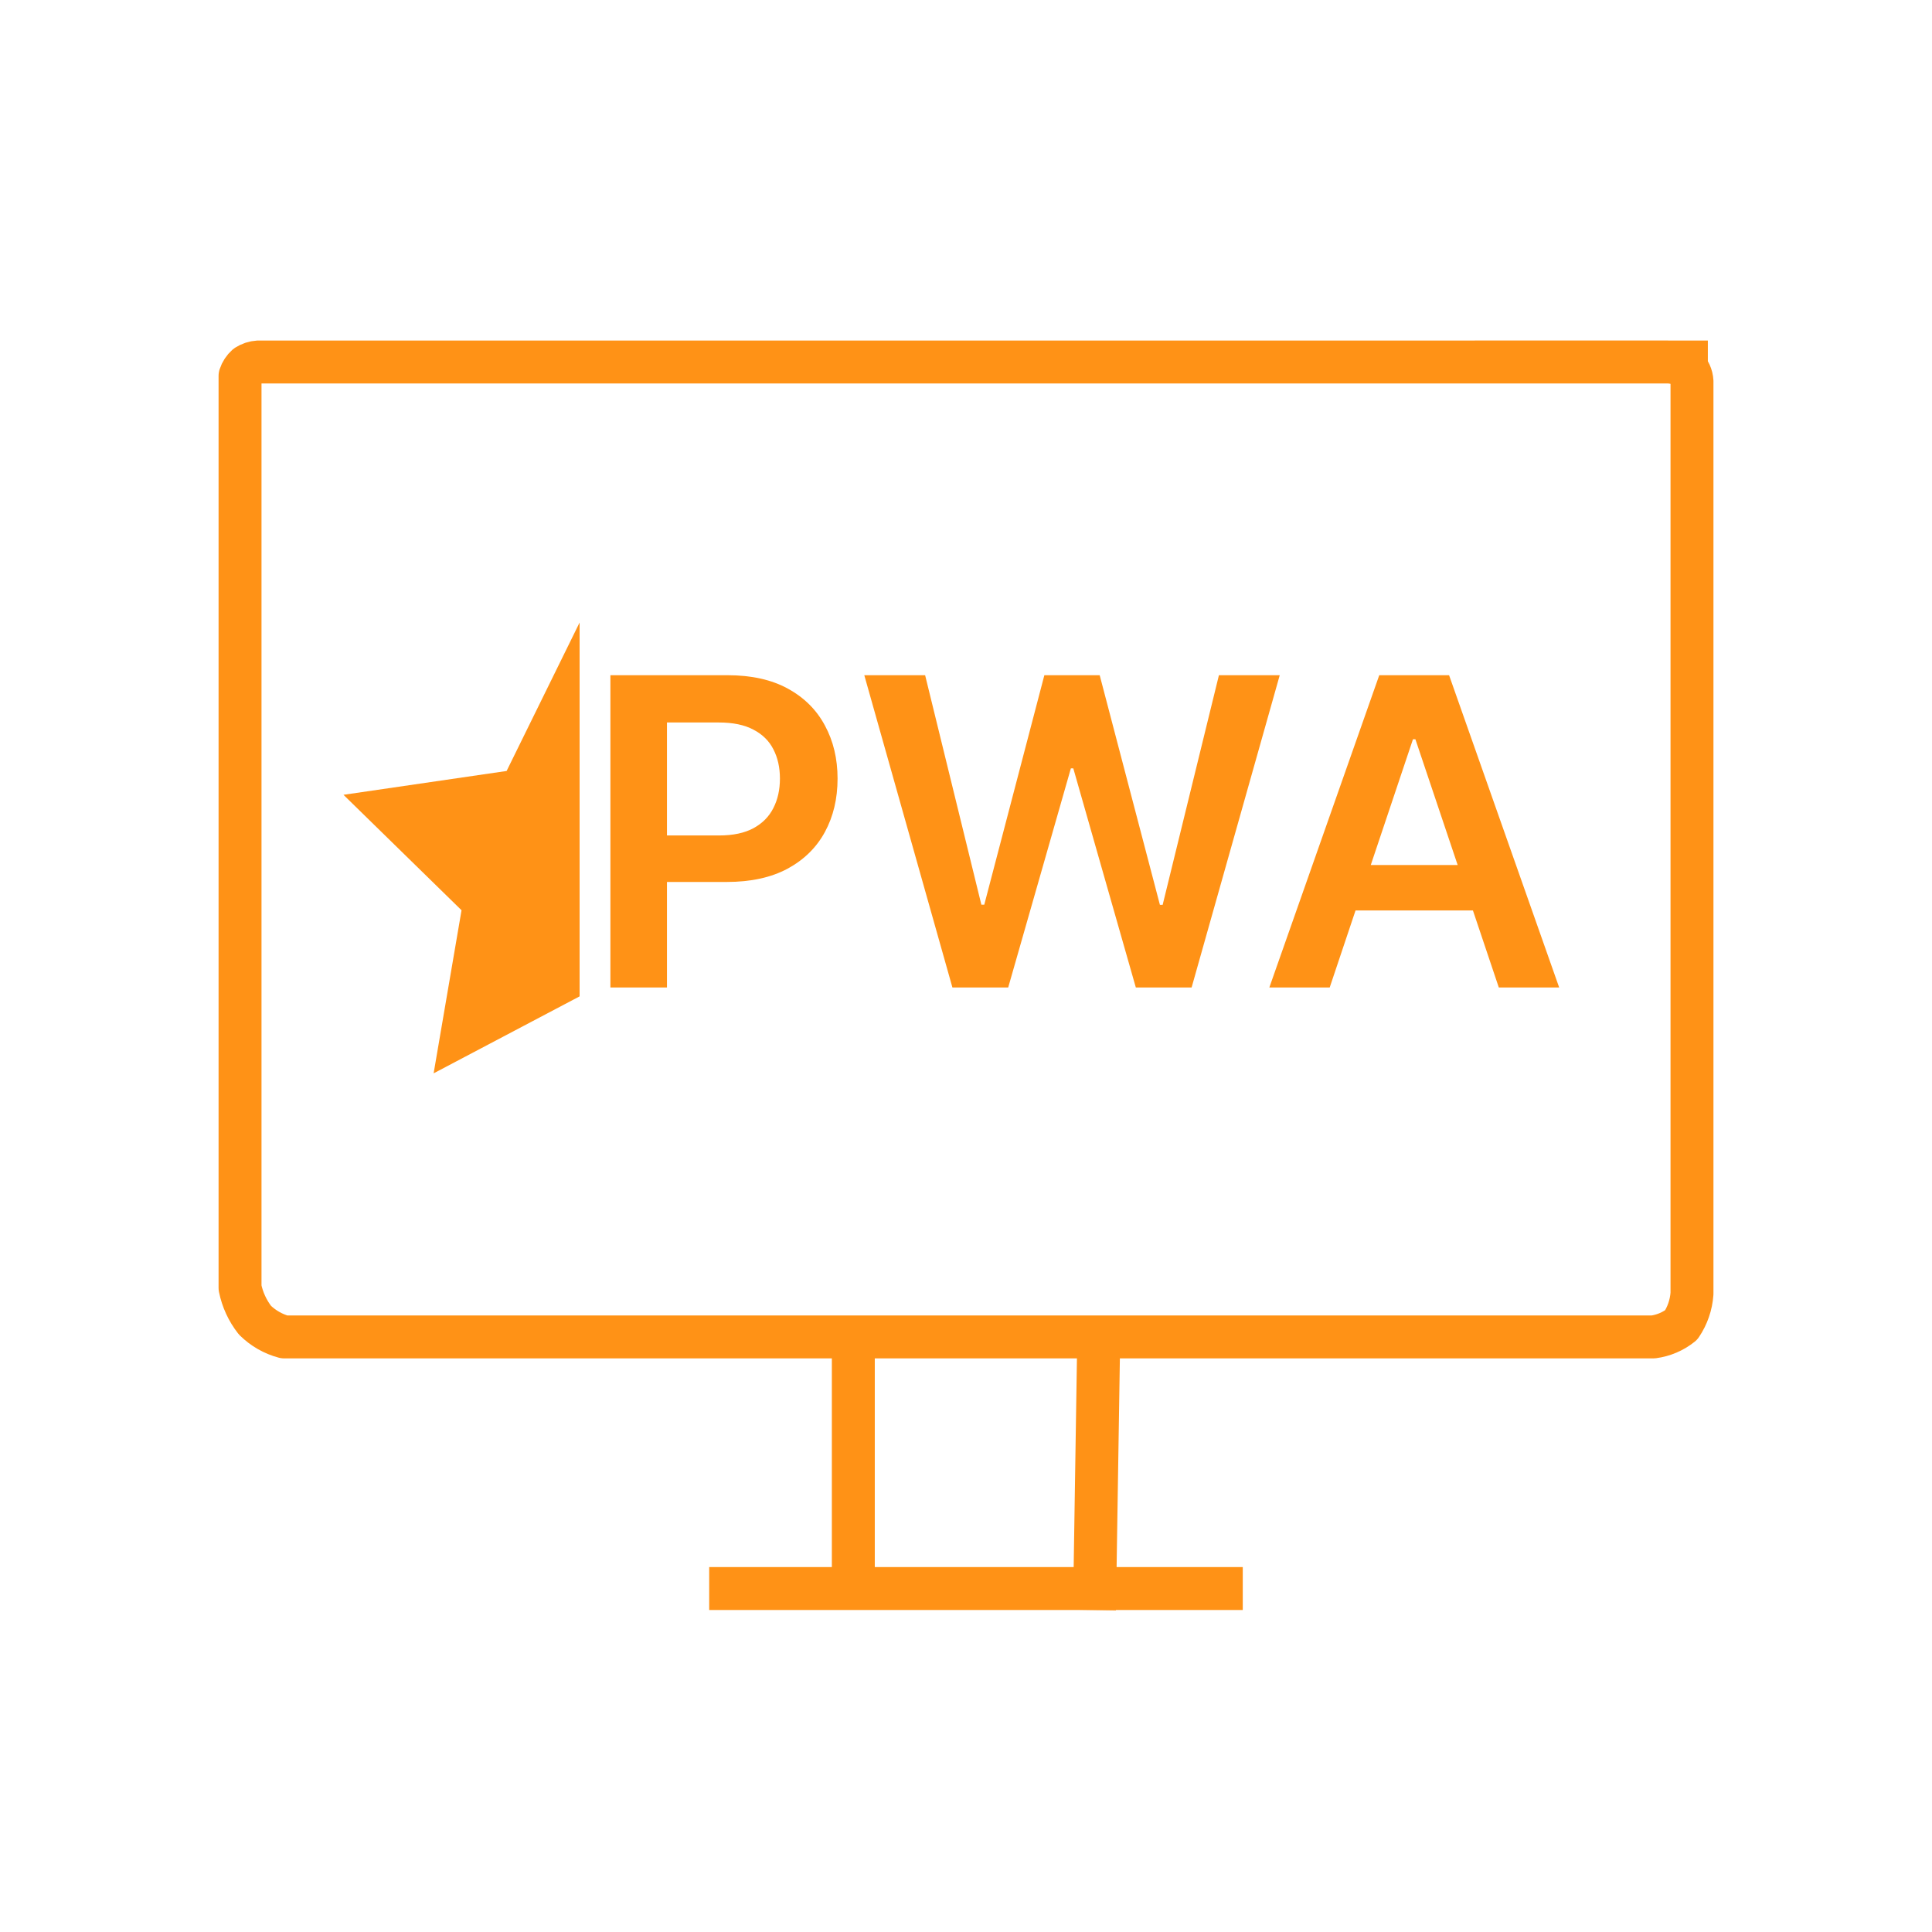
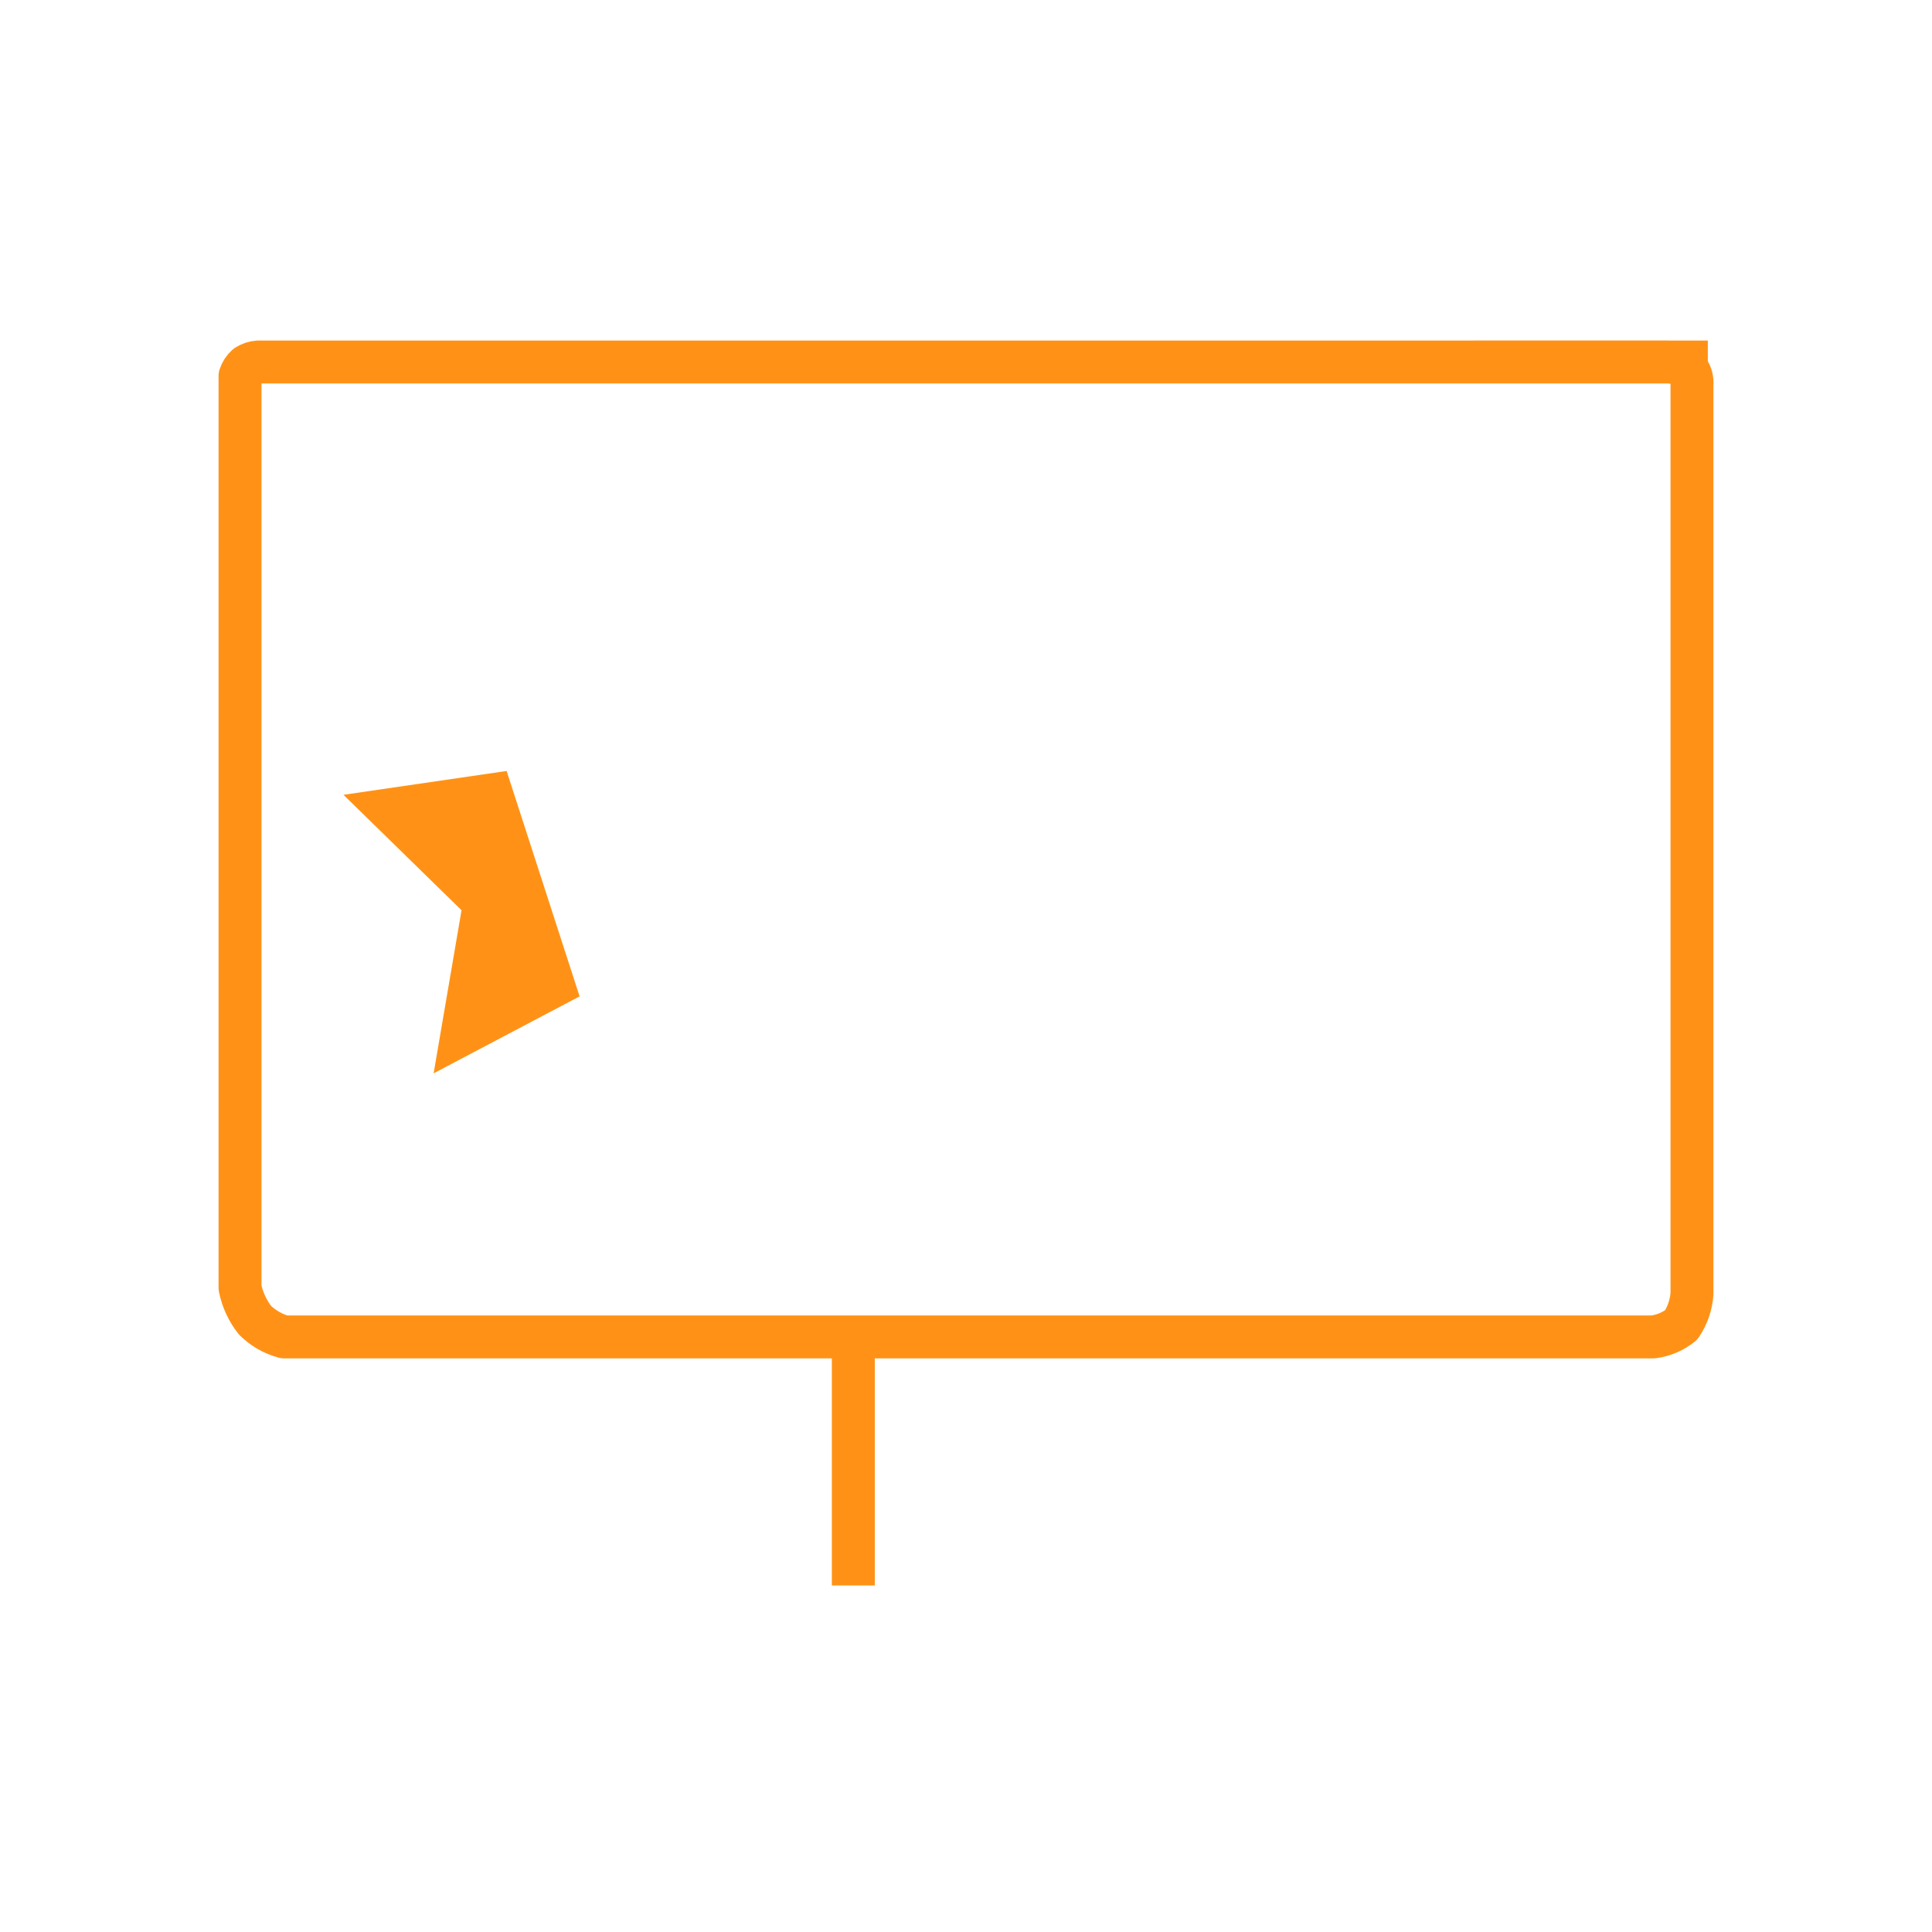
<svg xmlns="http://www.w3.org/2000/svg" width="90" height="90" viewBox="0 0 90 90" fill="none">
  <path d="M78.558 16.863H12.032C11.839 16.874 11.653 16.936 11.491 17.04C11.348 17.168 11.241 17.33 11.182 17.512V59.991C11.293 60.54 11.531 61.056 11.876 61.498C12.255 61.872 12.725 62.142 13.24 62.279H77.016C77.492 62.216 77.942 62.024 78.317 61.724C78.609 61.289 78.782 60.785 78.819 60.263V17.765C78.806 17.509 78.695 17.269 78.509 17.093C78.248 16.942 77.951 16.862 77.65 16.861H69.694" stroke="#FF9216" stroke-width="2" stroke-linecap="square" stroke-linejoin="round" />
-   <path d="M34.037 74H56.893" stroke="#FF9216" stroke-width="2" stroke-linecap="square" />
  <path d="M39.751 72.857V62.572" stroke="#FF9216" stroke-width="2" stroke-linecap="square" />
-   <path d="M51 74L51.179 62.572" stroke="#FF9216" stroke-width="2" stroke-linecap="square" />
-   <path d="M23.6 35.915L16 37.025L21.5 42.403L20.2 50L27 46.415V29L23.6 35.915Z" fill="#FF9216" />
-   <path d="M28.435 46V31.454H33.889C35.007 31.454 35.944 31.663 36.702 32.08C37.464 32.496 38.039 33.069 38.428 33.798C38.821 34.523 39.017 35.347 39.017 36.27C39.017 37.203 38.821 38.031 38.428 38.756C38.035 39.48 37.455 40.051 36.688 40.467C35.92 40.879 34.976 41.085 33.854 41.085H30.239V38.919H33.499C34.152 38.919 34.687 38.805 35.104 38.578C35.52 38.351 35.828 38.038 36.027 37.641C36.231 37.243 36.332 36.786 36.332 36.27C36.332 35.754 36.231 35.299 36.027 34.906C35.828 34.513 35.518 34.208 35.097 33.99C34.68 33.767 34.142 33.656 33.484 33.656H31.07V46H28.435ZM44.367 46L40.262 31.454H43.096L45.716 42.144H45.851L48.65 31.454H51.228L54.033 42.151H54.161L56.782 31.454H59.615L55.51 46H52.911L49.999 35.794H49.885L46.966 46H44.367ZM61.943 46H59.131L64.251 31.454H67.504L72.632 46H69.82L65.935 34.438H65.821L61.943 46ZM62.035 40.297H69.706V42.413H62.035V40.297Z" fill="#FF9216" />
+   <path d="M23.6 35.915L16 37.025L21.5 42.403L20.2 50L27 46.415L23.6 35.915Z" fill="#FF9216" />
</svg>